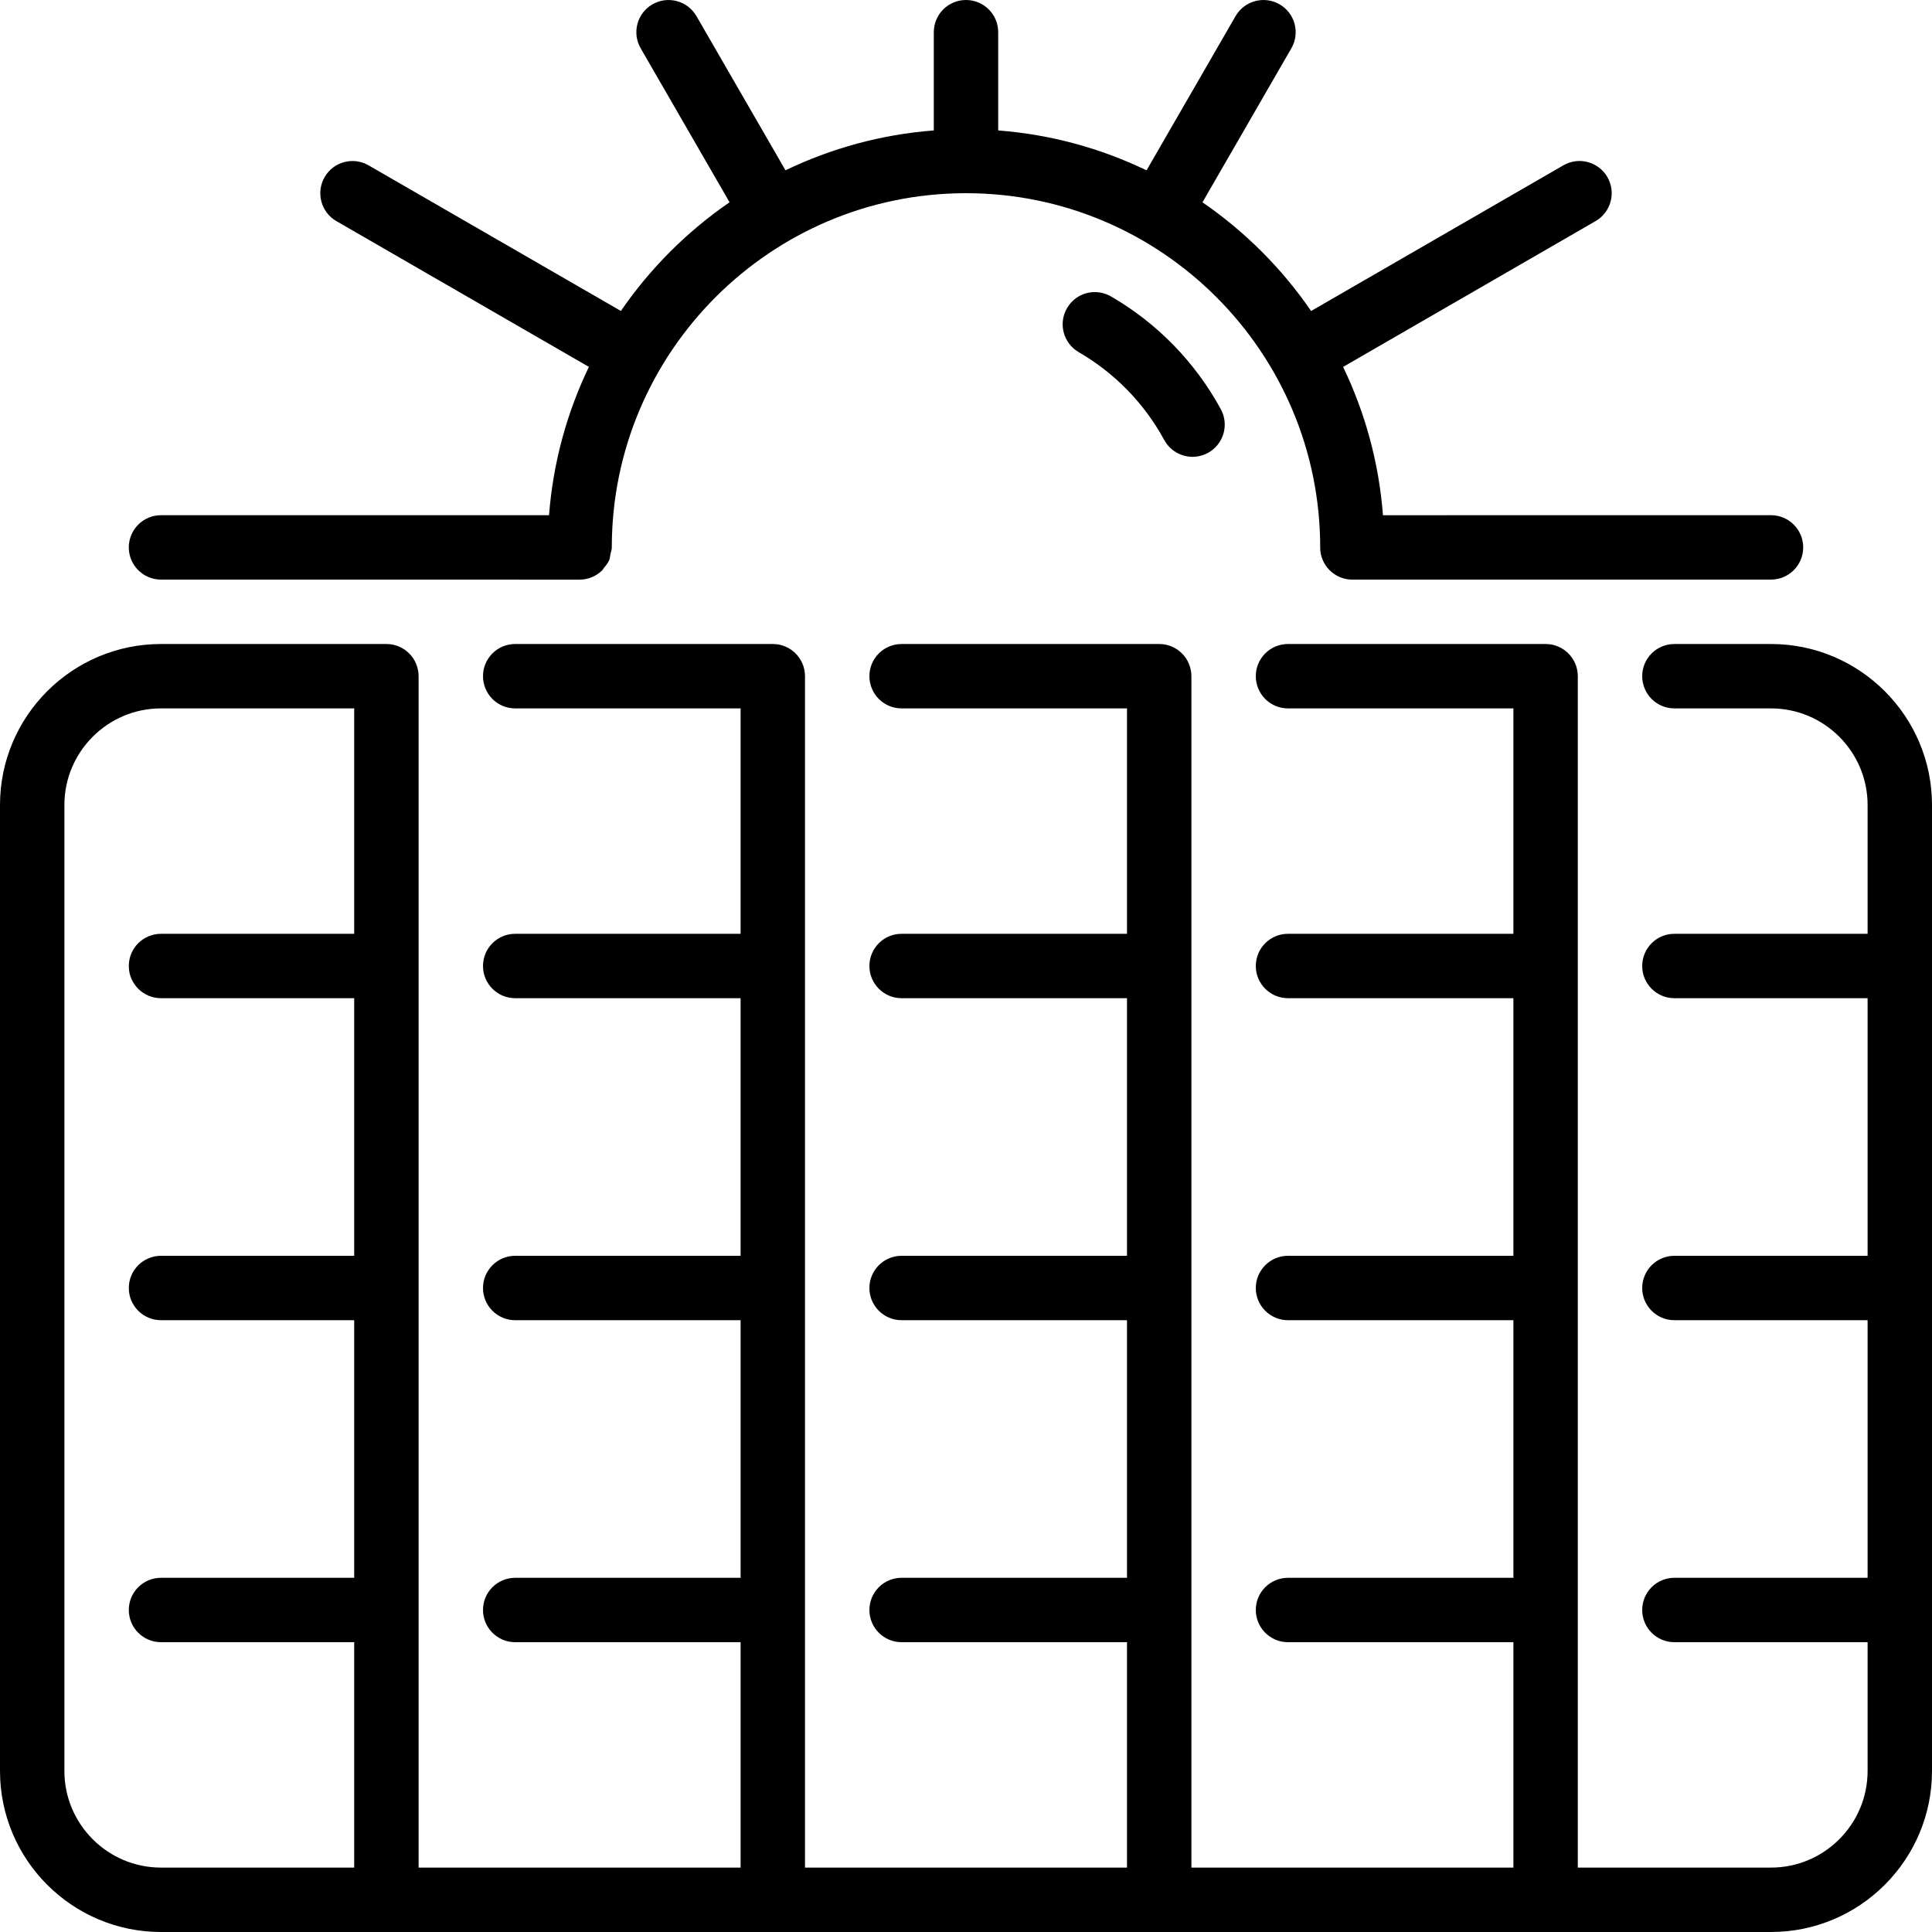
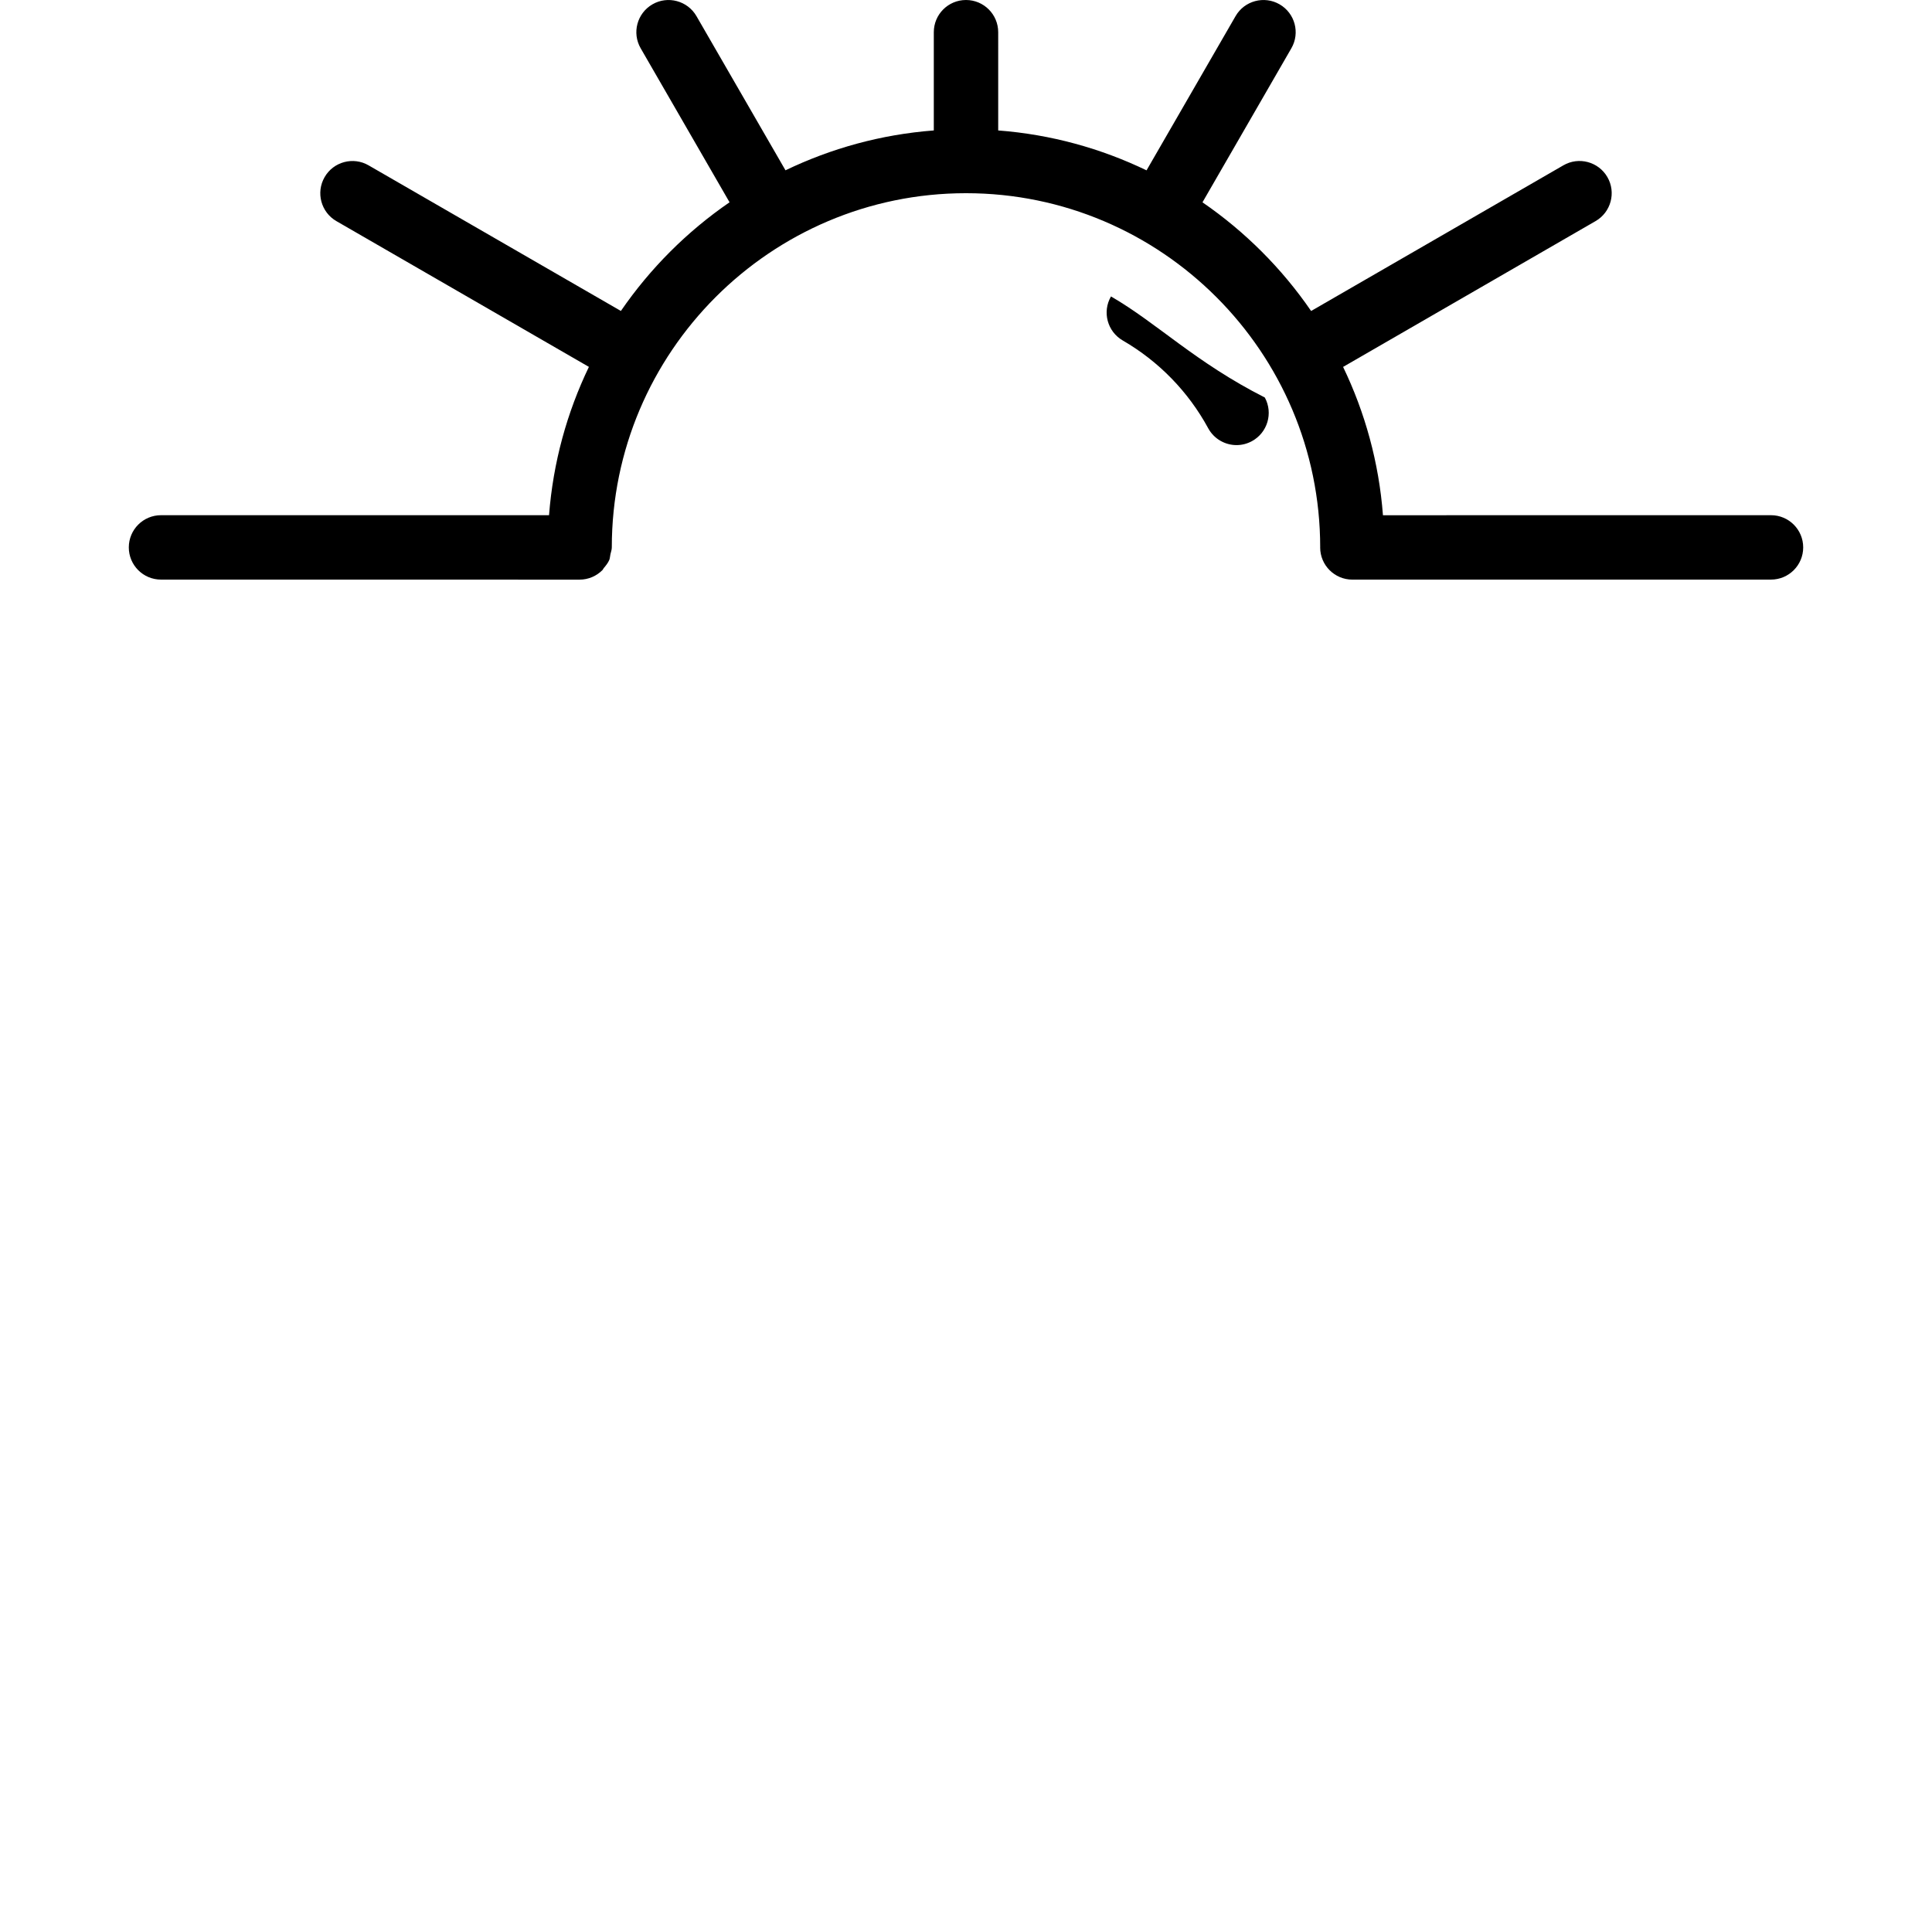
<svg xmlns="http://www.w3.org/2000/svg" version="1.1" id="Layer_1" x="0px" y="0px" viewBox="0 0 512 512" style="enable-background:new 0 0 512 512;" xml:space="preserve" class="career_icon icon_svg replaced-svg">
  <g>
    <g>
      <g>
-         <path d="M469.333,170.667h-25.6c-4.719,0-8.533,3.823-8.533,8.533s3.814,8.533,8.533,8.533h25.6c14.114,0,25.6,11.486,25.6,25.6     v34.133h-51.2c-4.719,0-8.533,3.823-8.533,8.533s3.814,8.533,8.533,8.533h51.2V332.8h-51.2c-4.719,0-8.533,3.823-8.533,8.533     s3.814,8.533,8.533,8.533h51.2v68.267h-51.2c-4.719,0-8.533,3.823-8.533,8.533s3.814,8.533,8.533,8.533h51.2v34.133     c0,14.114-11.486,25.6-25.6,25.6h-51.2V179.2c0-4.71-3.814-8.533-8.533-8.533h-68.267c-4.719,0-8.533,3.823-8.533,8.533     s3.814,8.533,8.533,8.533h59.733v59.733h-59.733c-4.719,0-8.533,3.823-8.533,8.533s3.814,8.533,8.533,8.533h59.733V332.8h-59.733     c-4.719,0-8.533,3.823-8.533,8.533s3.814,8.533,8.533,8.533h59.733v68.267h-59.733c-4.719,0-8.533,3.823-8.533,8.533     s3.814,8.533,8.533,8.533h59.733v59.733h-85.333V179.2c0-4.71-3.814-8.533-8.533-8.533h-68.267c-4.719,0-8.533,3.823-8.533,8.533     s3.814,8.533,8.533,8.533h59.733v59.733h-59.733c-4.719,0-8.533,3.823-8.533,8.533s3.814,8.533,8.533,8.533h59.733V332.8h-59.733     c-4.719,0-8.533,3.823-8.533,8.533s3.814,8.533,8.533,8.533h59.733v68.267h-59.733c-4.719,0-8.533,3.823-8.533,8.533     s3.814,8.533,8.533,8.533h59.733v59.733h-85.333V179.2c0-4.71-3.814-8.533-8.533-8.533h-68.267c-4.719,0-8.533,3.823-8.533,8.533     s3.814,8.533,8.533,8.533h59.733v59.733h-59.733c-4.719,0-8.533,3.823-8.533,8.533s3.814,8.533,8.533,8.533h59.733V332.8h-59.733     c-4.719,0-8.533,3.823-8.533,8.533s3.814,8.533,8.533,8.533h59.733v68.267h-59.733c-4.719,0-8.533,3.823-8.533,8.533     s3.814,8.533,8.533,8.533h59.733v59.733h-85.333V179.2c0-4.71-3.814-8.533-8.533-8.533H42.667C19.14,170.667,0,189.807,0,213.333     v256C0,492.86,19.14,512,42.667,512h426.667C492.86,512,512,492.86,512,469.333v-256C512,189.807,492.86,170.667,469.333,170.667     z M93.867,247.467h-51.2c-4.719,0-8.533,3.823-8.533,8.533s3.814,8.533,8.533,8.533h51.2V332.8h-51.2     c-4.719,0-8.533,3.823-8.533,8.533s3.814,8.533,8.533,8.533h51.2v68.267h-51.2c-4.719,0-8.533,3.823-8.533,8.533     s3.814,8.533,8.533,8.533h51.2v59.733h-51.2c-14.114,0-25.6-11.486-25.6-25.6v-256c0-14.114,11.486-25.6,25.6-25.6h51.2V247.467z     " />
        <path d="M42.667,153.6l110.933,0.008c2.355,0,4.489-0.964,6.033-2.509c0.162-0.154,0.222-0.375,0.367-0.546     c0.563-0.666,1.118-1.348,1.468-2.159c0.188-0.478,0.188-1.024,0.307-1.536c0.128-0.597,0.358-1.152,0.358-1.792     c0-51.738,42.086-93.841,93.815-93.867c0.017,0,0.034,0.009,0.051,0.009s0.034-0.009,0.051-0.009     c51.721,0.026,93.798,42.112,93.815,93.841c0,0.017-0.009,0.026-0.009,0.034c0,4.71,3.823,8.533,8.533,8.533l110.942-0.008     c4.719,0,8.533-3.823,8.533-8.533c0-4.71-3.823-8.533-8.533-8.533l-102.835,0.009c-1.067-13.995-4.753-27.238-10.564-39.305     l66.918-38.648c4.079-2.355,5.478-7.578,3.123-11.656c-2.364-4.087-7.595-5.478-11.656-3.123L347.46,82.415     c-7.748-11.281-17.519-21.052-28.791-28.8L342.221,12.8c2.364-4.079,0.964-9.293-3.123-11.656     c-4.07-2.347-9.301-0.956-11.656,3.123l-23.595,40.875c-12.075-5.811-25.31-9.506-39.313-10.573V8.533     C264.533,3.823,260.719,0,256,0s-8.533,3.823-8.533,8.533v26.035c-13.995,1.067-27.23,4.762-39.305,10.564L184.567,4.267     c-2.364-4.079-7.603-5.47-11.656-3.123c-4.087,2.364-5.487,7.578-3.123,11.656l23.552,40.806     c-11.273,7.748-21.043,17.519-28.8,28.8L97.681,43.819c-4.07-2.364-9.31-0.964-11.657,3.123     c-2.355,4.079-0.956,9.301,3.123,11.656l66.918,38.63c-5.803,12.066-9.489,25.31-10.564,39.305H42.667     c-4.71,0-8.533,3.823-8.533,8.533C34.133,149.777,37.948,153.6,42.667,153.6z" />
-         <path d="M294.426,78.558c-4.113-2.372-9.301-0.973-11.656,3.106c-2.372,4.079-0.973,9.301,3.106,11.665     c9.549,5.53,17.391,13.576,22.656,23.27c1.553,2.85,4.489,4.463,7.509,4.463c1.374,0,2.773-0.341,4.07-1.041     c4.139-2.253,5.675-7.433,3.422-11.571C316.757,96,306.688,85.658,294.426,78.558z" />
+         <path d="M294.426,78.558c-2.372,4.079-0.973,9.301,3.106,11.665     c9.549,5.53,17.391,13.576,22.656,23.27c1.553,2.85,4.489,4.463,7.509,4.463c1.374,0,2.773-0.341,4.07-1.041     c4.139-2.253,5.675-7.433,3.422-11.571C316.757,96,306.688,85.658,294.426,78.558z" />
      </g>
    </g>
  </g>
  <g />
  <g />
  <g />
  <g />
  <g />
  <g />
  <g />
  <g />
  <g />
  <g />
  <g />
  <g />
  <g />
  <g />
  <g />
</svg>